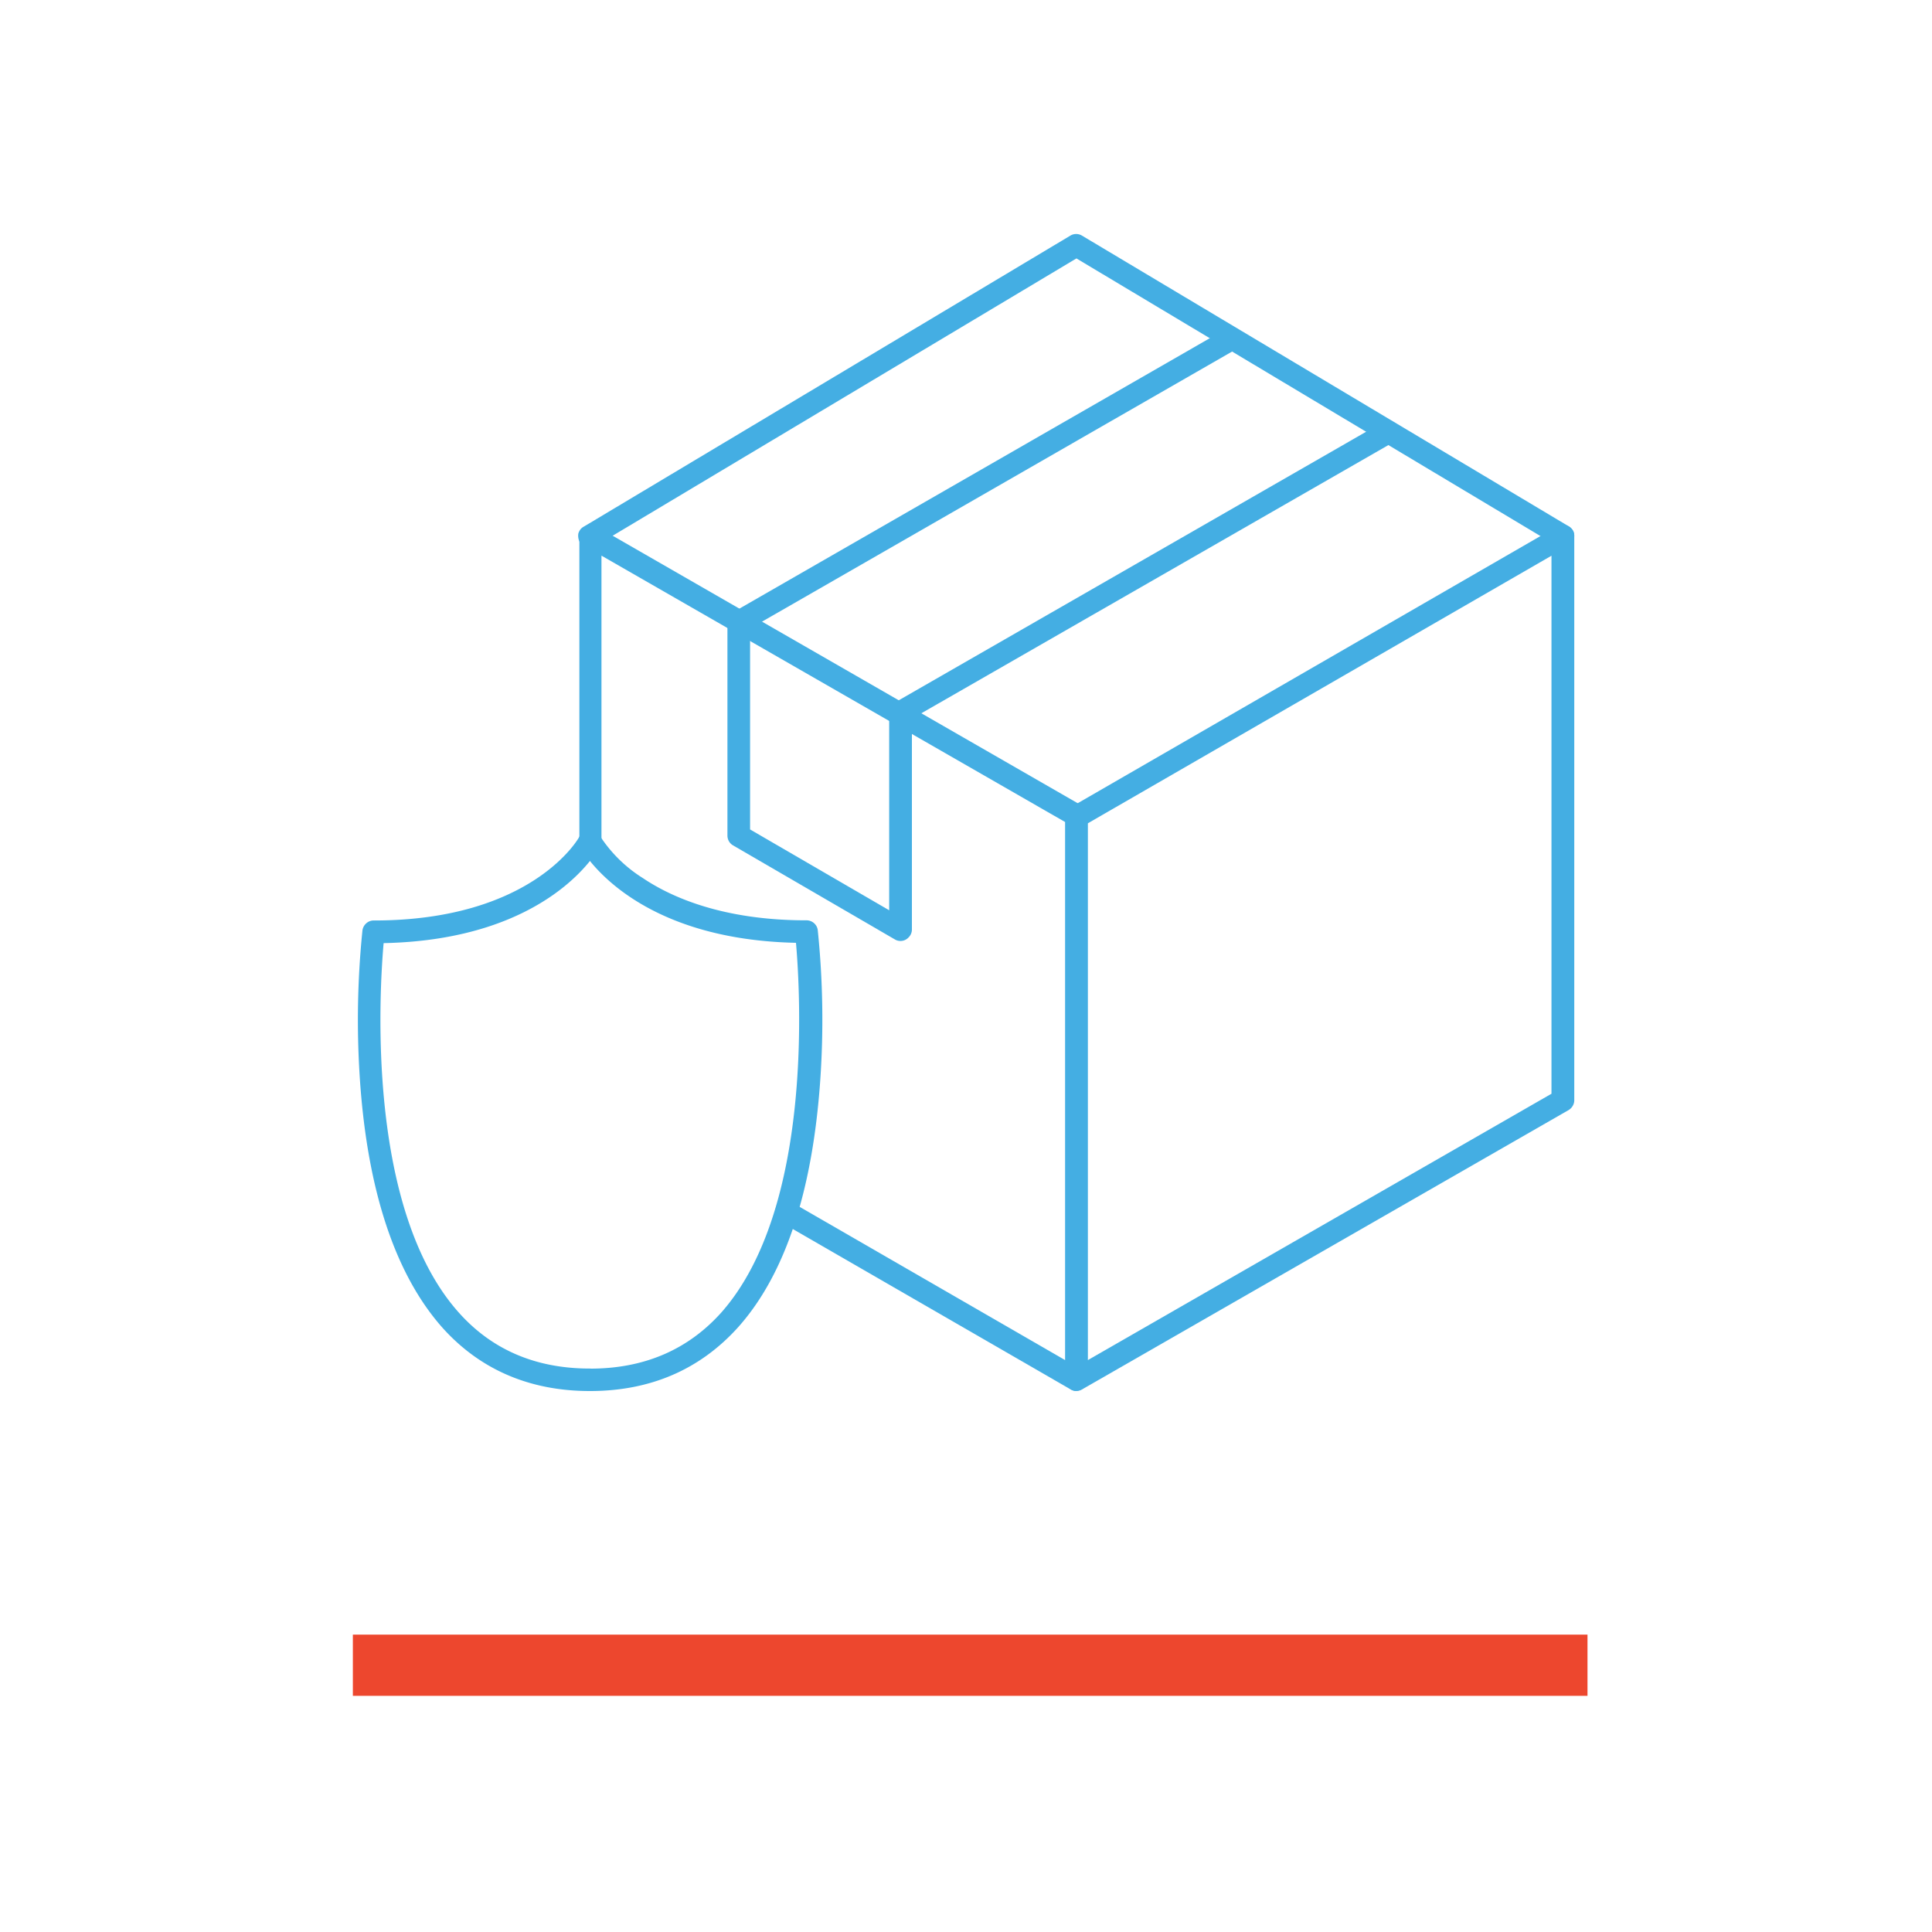
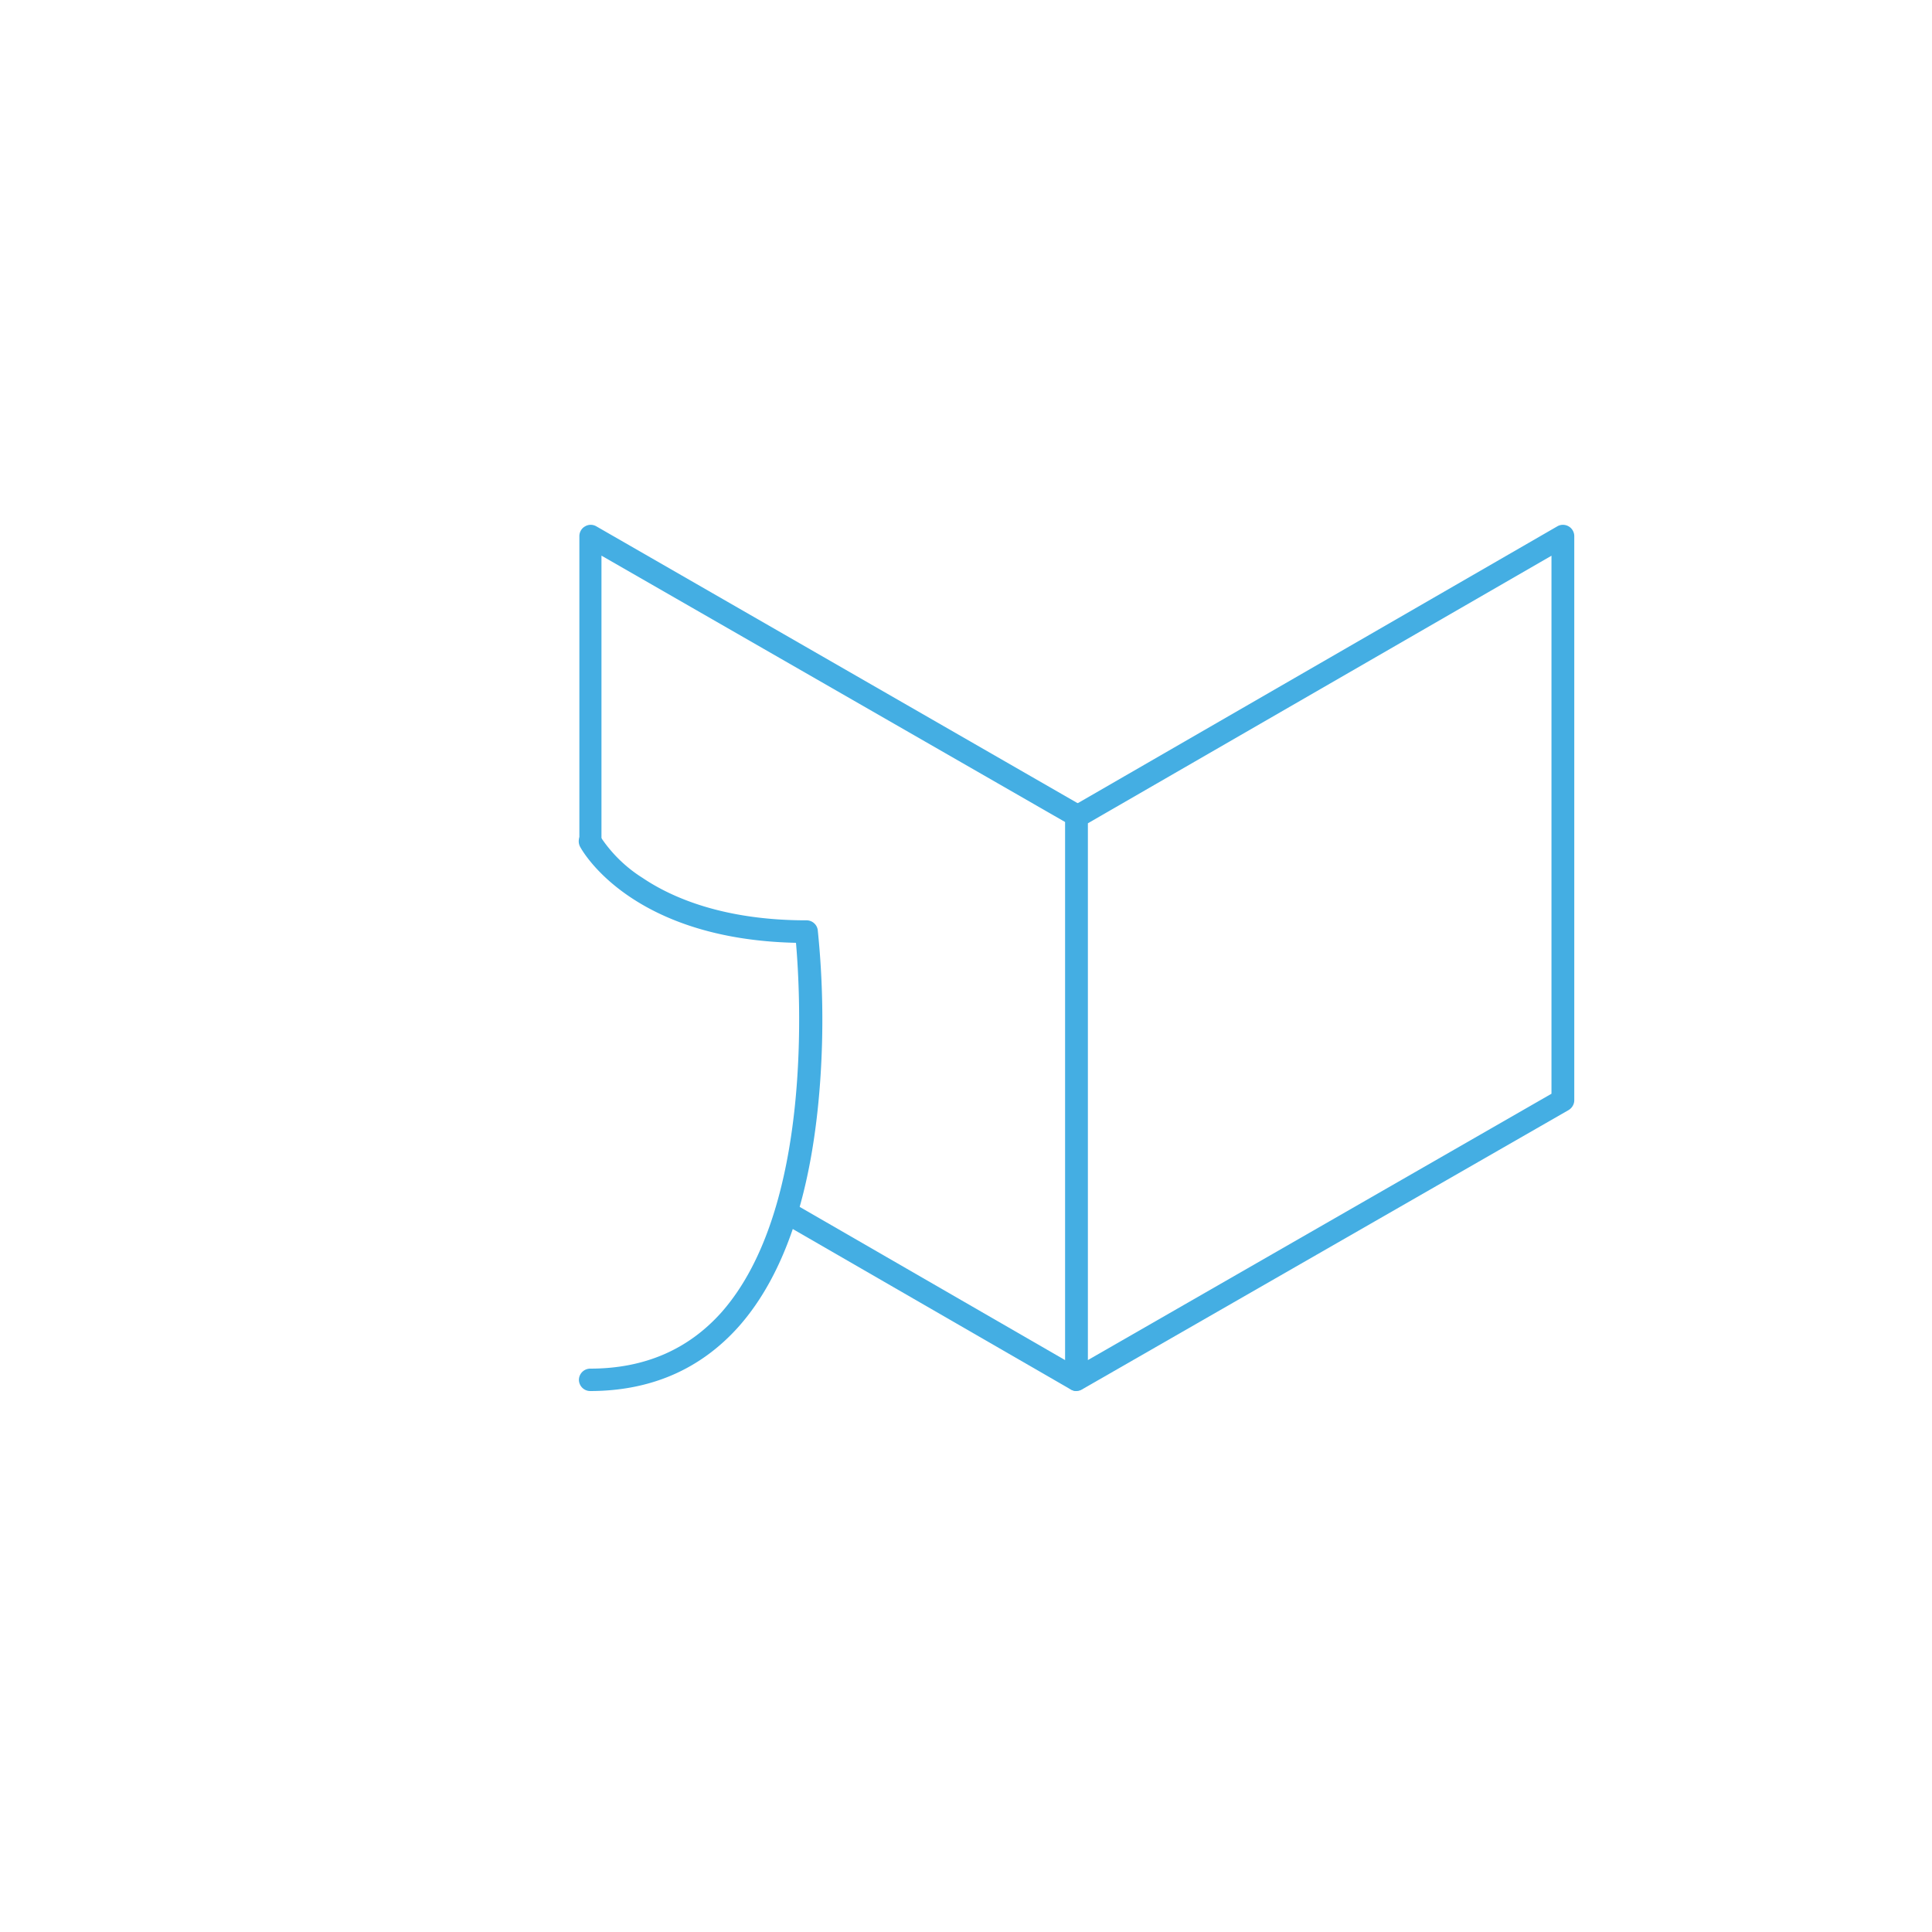
<svg xmlns="http://www.w3.org/2000/svg" id="Layer_1" data-name="Layer 1" viewBox="0 0 250 250">
  <defs>
    <style>.cls-1{fill:#ed472e;}.cls-2{fill:#44aee3;}</style>
  </defs>
-   <rect class="cls-1" x="45.66" y="211.52" width="159.76" height="7.92" />
  <path class="cls-2" d="M139.3,180a1.49,1.49,0,0,1-.74-.2L101,158.12a1.73,1.73,0,0,1-.43-.38,1.62,1.62,0,0,1-.25-.51,1.57,1.57,0,0,1,0-.57,1.45,1.45,0,0,1,.19-.54,1.28,1.28,0,0,1,.37-.43,1.5,1.5,0,0,1,.52-.26,1.36,1.36,0,0,1,.57,0,1.33,1.33,0,0,1,.54.18L137.83,176V106.37l-60-34.47v37a1.44,1.44,0,0,1-.43,1,1.42,1.42,0,0,1-1,.43,1.46,1.46,0,0,1-1-.43,1.48,1.48,0,0,1-.43-1V69.37a1.46,1.46,0,0,1,.2-.73,1.38,1.38,0,0,1,.54-.53,1.43,1.43,0,0,1,.73-.2,1.46,1.46,0,0,1,.73.2L140,104.25a1.52,1.52,0,0,1,.53.54,1.43,1.43,0,0,1,.2.73v73a1.42,1.42,0,0,1-.43,1,1.39,1.39,0,0,1-.48.32,1.55,1.55,0,0,1-.56.11Z" />
  <path class="cls-2" d="M139.3,180a1.46,1.46,0,0,1-1-.43,1.48,1.48,0,0,1-.43-1V105.7a1.47,1.47,0,0,1,.73-1.27l62.91-36.32a1.46,1.46,0,0,1,.73-.2,1.49,1.49,0,0,1,.74.2,1.42,1.42,0,0,1,.53.53,1.46,1.46,0,0,1,.2.73v73a1.43,1.43,0,0,1-.2.73,1.52,1.52,0,0,1-.53.54L140,179.8A1.48,1.48,0,0,1,139.3,180Zm1.46-73.46V176l60-34.47V71.91Z" />
-   <path class="cls-2" d="M202.2,70.84a1.44,1.44,0,0,1-.75-.21L139.29,33.44,77.11,70.62a1.57,1.57,0,0,1-.55.23,1.68,1.68,0,0,1-.59,0,1.52,1.52,0,0,1-.53-.25,1.27,1.27,0,0,1-.4-.43,1.4,1.4,0,0,1-.2-.56,1.63,1.63,0,0,1,0-.58,1.66,1.66,0,0,1,.27-.53,1.5,1.5,0,0,1,.46-.37l62.93-37.64a1.46,1.46,0,0,1,1.51,0L203,68.11a1.5,1.5,0,0,1,.63.71,1.44,1.44,0,0,1,0,.94,1.41,1.41,0,0,1-.53.78A1.46,1.46,0,0,1,202.2,70.84Z" />
-   <path class="cls-2" d="M116.54,121.76a1.38,1.38,0,0,1-.73-.19L94.87,109.4a1.45,1.45,0,0,1-.54-.53,1.49,1.49,0,0,1-.2-.73V80.49a1.49,1.49,0,0,1,.2-.74,1.45,1.45,0,0,1,.54-.53l63.79-36.67a1.49,1.49,0,0,1,1.11-.14,1.42,1.42,0,0,1,.89.68,1.46,1.46,0,0,1-.53,2L97.06,81.33v26l18,10.46V92.17a1.46,1.46,0,0,1,.2-.73,1.42,1.42,0,0,1,.53-.53L178.9,54.65a1.43,1.43,0,0,1,1.11-.14,1.46,1.46,0,0,1,.35,2.68L118,93v27.32a1.43,1.43,0,0,1-.45,1A1.4,1.4,0,0,1,116.54,121.76Z" />
-   <path class="cls-2" d="M76.34,180c-7.81,0-14.29-2.79-19.18-8.3-6-6.83-9.59-17.56-10.58-31.89a114.4,114.4,0,0,1,.32-19.41,1.49,1.49,0,0,1,.49-.92,1.43,1.43,0,0,1,1-.37C69,119.11,75,108.32,75,108.2a1.44,1.44,0,0,1,.87-.71,1.48,1.48,0,0,1,1.11.11,1.47,1.47,0,0,1,.61,2c-.27.5-6.62,12-27.95,12.44-.55,6.3-2.27,34.28,9.67,47.74,4.31,4.87,10,7.31,17,7.31a1.47,1.47,0,0,1,1.46,1.47,1.44,1.44,0,0,1-.43,1,1.42,1.42,0,0,1-1,.43Z" />
  <path class="cls-2" d="M76.34,180a1.46,1.46,0,0,1-1-.43,1.48,1.48,0,0,1-.43-1,1.47,1.47,0,0,1,1.47-1.47c7,0,12.68-2.46,17-7.31C105.25,156.3,103.55,128.32,103,122c-21.33-.46-27.68-11.94-27.94-12.44a1.5,1.5,0,0,1-.11-1.12,1.45,1.45,0,0,1,.71-.86,1.51,1.51,0,0,1,1.12-.11,1.45,1.45,0,0,1,.86.71,18,18,0,0,0,5.54,5.44c3.71,2.5,10.41,5.47,21.16,5.47a1.45,1.45,0,0,1,1,.37,1.43,1.43,0,0,1,.48.92,113.38,113.38,0,0,1,.32,19.41c-1,14.35-4.53,25.08-10.57,31.89C90.62,177.21,84.17,180,76.34,180Z" />
</svg>